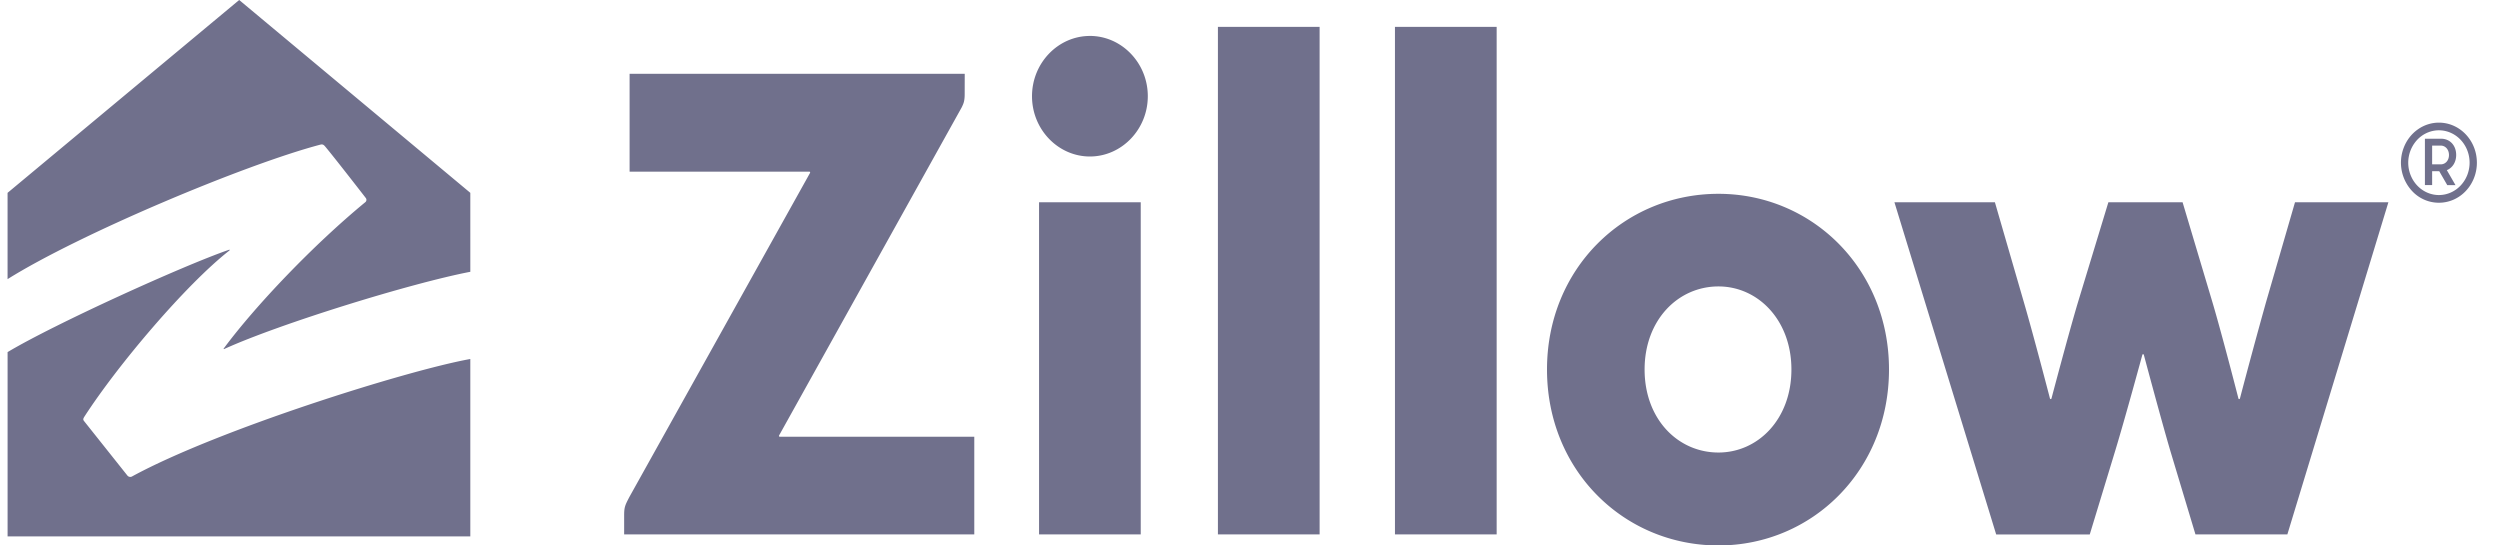
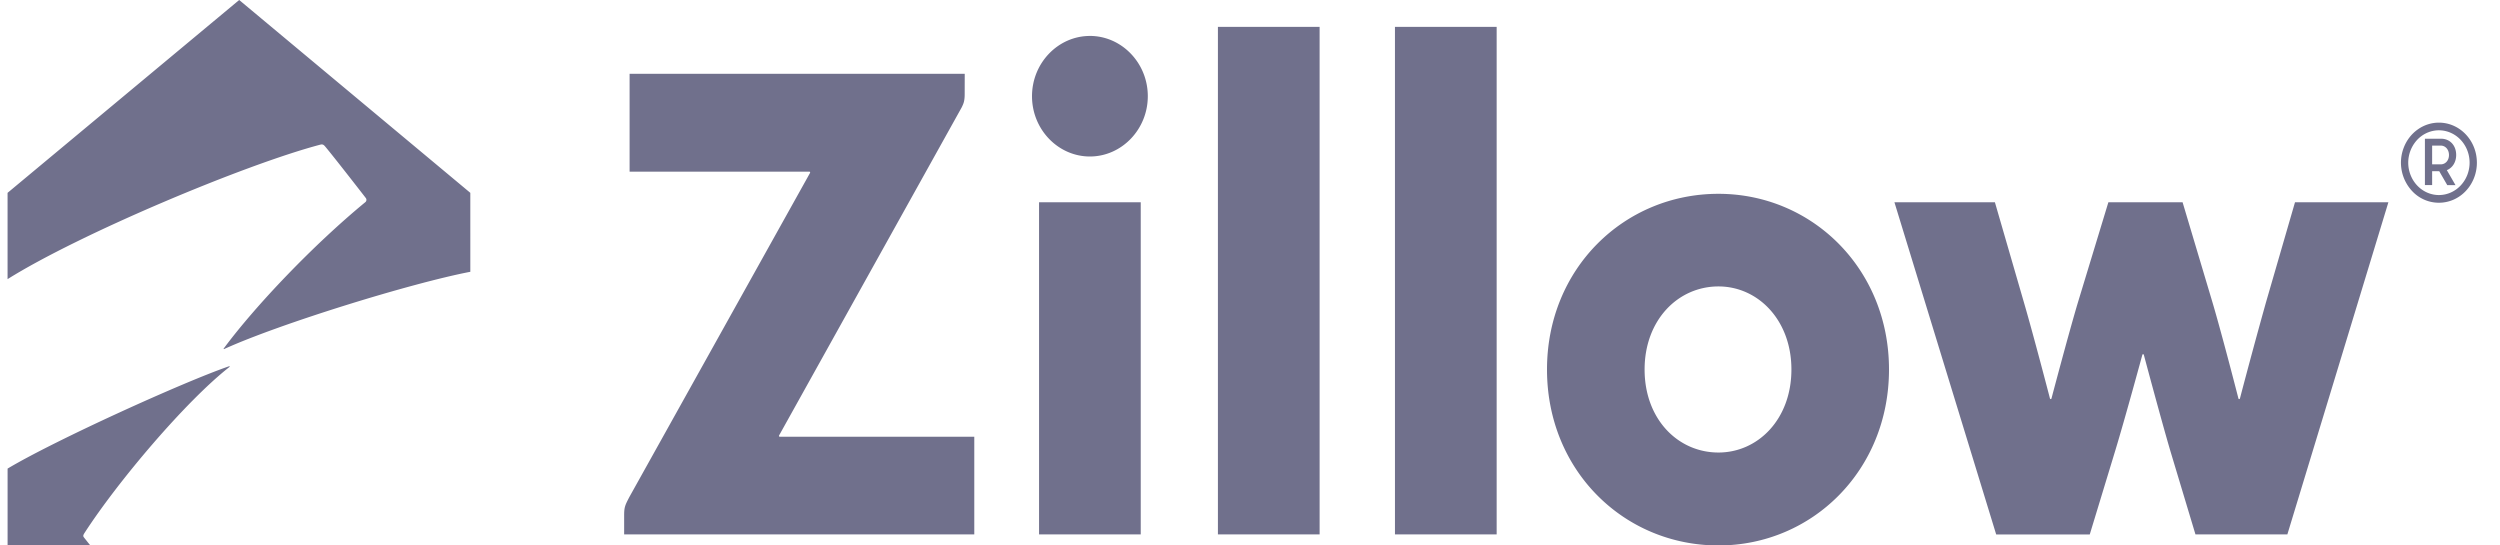
<svg xmlns="http://www.w3.org/2000/svg" width="110" height="24" fill="none">
-   <path fill-rule="evenodd" clip-rule="evenodd" d="M14.098 6.364c.103-.027.15.012.211.084.35.416 1.478 1.866 1.785 2.263a.132.132 0 01-.027.19c-2.274 1.873-4.804 4.522-6.214 6.42-.03.04-.005.043.015.034 2.456-1.116 8.224-2.897 10.826-3.396V8.485L10.524 0 .333 8.485v3.797c3.159-1.981 10.457-5.048 13.764-5.918zm47.28-5.183h4.475v22.332h-4.475V1.181zm-3.315 0h-4.475v22.333h4.475V1.181zm29.713 7.72h-4.421l4.477 14.615h4.117l1.124-3.695c.446-1.468 1.19-4.209 1.19-4.209a.034.034 0 01.033-.026c.015 0 .028.01.033.026 0 0 .745 2.794 1.168 4.234l1.103 3.667h4.044L105.089 8.9h-4.109l-1.282 4.421a278.446 278.446 0 00-1.141 4.213.034.034 0 01-.033.026.034.034 0 01-.033-.026s-.69-2.698-1.137-4.213l-1.32-4.42h-3.266l-1.344 4.42c-.421 1.414-1.16 4.215-1.16 4.215a.034.034 0 01-.033.023.034.034 0 01-.032-.023s-.714-2.75-1.142-4.215l-1.281-4.42zm-19.708 7.356c0-4.44 3.393-7.729 7.544-7.729 4.11 0 7.504 3.29 7.504 7.729 0 4.453-3.392 7.743-7.504 7.743-4.15 0-7.544-3.29-7.544-7.74v-.003zm10.754 0c0-2.174-1.47-3.654-3.21-3.654-1.781 0-3.25 1.48-3.25 3.654 0 2.189 1.469 3.654 3.25 3.654 1.74 0 3.21-1.465 3.21-3.654zm-51.12-13.01v4.306h7.909c.032 0 .044.032.028.06l-7.94 14.242-.014.026c-.18.348-.223.432-.223.793v.84h15.406v-4.298H34.31a.035.035 0 01-.032-.021.039.039 0 01.004-.04l8.032-14.429.022-.046c.056-.12.11-.232.11-.532l.002-.9H27.702zm20.253-1.666c1.395 0 2.548 1.188 2.548 2.651 0 1.464-1.153 2.654-2.548 2.654s-2.547-1.188-2.547-2.652c0-1.464 1.152-2.652 2.547-2.652v-.001zm-2.237 7.32h4.474v14.613h-4.474V8.901zM5.604 20.922c.055.068.15.082.22.034 3.778-2.054 12.089-4.661 14.87-5.16v7.806H.334v-8.11c2.093-1.25 7.747-3.814 9.737-4.5.04-.014.049.01.015.037-1.91 1.497-4.904 5.03-6.371 7.301-.067.106-.063.14-.01.205l1.899 2.387zM107.409 6.104c.387 0 .663.294.663.714 0 .318-.163.569-.411.668l.381.66h-.362l-.354-.614h-.312v.612h-.318v-2.04h.713zm-.395 1.128h.375c.211 0 .366-.172.366-.411 0-.24-.155-.415-.365-.415h-.376v.826zm.299-1.836c-.676 0-1.285.43-1.543 1.088a1.833 1.833 0 00.362 1.921 1.606 1.606 0 001.82.382c.624-.273 1.031-.916 1.031-1.629-.001-.973-.748-1.761-1.67-1.762zm0 3.186c-.546 0-1.038-.347-1.247-.879a1.482 1.482 0 01.292-1.552c.386-.408.967-.53 1.471-.309.504.22.833.74.833 1.316-.001.786-.604 1.423-1.349 1.424z" fill="#70708C" />
+   <path fill-rule="evenodd" clip-rule="evenodd" d="M14.098 6.364c.103-.027.15.012.211.084.35.416 1.478 1.866 1.785 2.263a.132.132 0 01-.027.19c-2.274 1.873-4.804 4.522-6.214 6.42-.03.04-.005.043.015.034 2.456-1.116 8.224-2.897 10.826-3.396V8.485L10.524 0 .333 8.485v3.797c3.159-1.981 10.457-5.048 13.764-5.918zm47.28-5.183h4.475v22.332h-4.475V1.181zm-3.315 0h-4.475v22.333h4.475V1.181zm29.713 7.72h-4.421l4.477 14.615h4.117l1.124-3.695c.446-1.468 1.19-4.209 1.19-4.209a.034.034 0 01.033-.026c.015 0 .028.01.033.026 0 0 .745 2.794 1.168 4.234l1.103 3.667h4.044L105.089 8.9h-4.109l-1.282 4.421a278.446 278.446 0 00-1.141 4.213.034.034 0 01-.033.026.034.034 0 01-.033-.026s-.69-2.698-1.137-4.213l-1.32-4.42h-3.266l-1.344 4.42c-.421 1.414-1.16 4.215-1.16 4.215a.034.034 0 01-.033.023.034.034 0 01-.032-.023s-.714-2.75-1.142-4.215l-1.281-4.42zm-19.708 7.356c0-4.44 3.393-7.729 7.544-7.729 4.11 0 7.504 3.29 7.504 7.729 0 4.453-3.392 7.743-7.504 7.743-4.15 0-7.544-3.29-7.544-7.74v-.003zm10.754 0c0-2.174-1.47-3.654-3.21-3.654-1.781 0-3.25 1.48-3.25 3.654 0 2.189 1.469 3.654 3.25 3.654 1.74 0 3.21-1.465 3.21-3.654zm-51.12-13.01v4.306h7.909c.032 0 .044.032.028.06l-7.94 14.242-.014.026c-.18.348-.223.432-.223.793v.84h15.406v-4.298H34.31a.035.035 0 01-.032-.021.039.039 0 01.004-.04l8.032-14.429.022-.046c.056-.12.11-.232.11-.532l.002-.9H27.702zm20.253-1.666c1.395 0 2.548 1.188 2.548 2.651 0 1.464-1.153 2.654-2.548 2.654s-2.547-1.188-2.547-2.652c0-1.464 1.152-2.652 2.547-2.652v-.001zm-2.237 7.32h4.474v14.613h-4.474V8.901zM5.604 20.922v7.806H.334v-8.11c2.093-1.25 7.747-3.814 9.737-4.5.04-.014.049.01.015.037-1.91 1.497-4.904 5.03-6.371 7.301-.067.106-.063.14-.01.205l1.899 2.387zM107.409 6.104c.387 0 .663.294.663.714 0 .318-.163.569-.411.668l.381.66h-.362l-.354-.614h-.312v.612h-.318v-2.04h.713zm-.395 1.128h.375c.211 0 .366-.172.366-.411 0-.24-.155-.415-.365-.415h-.376v.826zm.299-1.836c-.676 0-1.285.43-1.543 1.088a1.833 1.833 0 00.362 1.921 1.606 1.606 0 001.82.382c.624-.273 1.031-.916 1.031-1.629-.001-.973-.748-1.761-1.67-1.762zm0 3.186c-.546 0-1.038-.347-1.247-.879a1.482 1.482 0 01.292-1.552c.386-.408.967-.53 1.471-.309.504.22.833.74.833 1.316-.001.786-.604 1.423-1.349 1.424z" fill="#70708C" />
</svg>